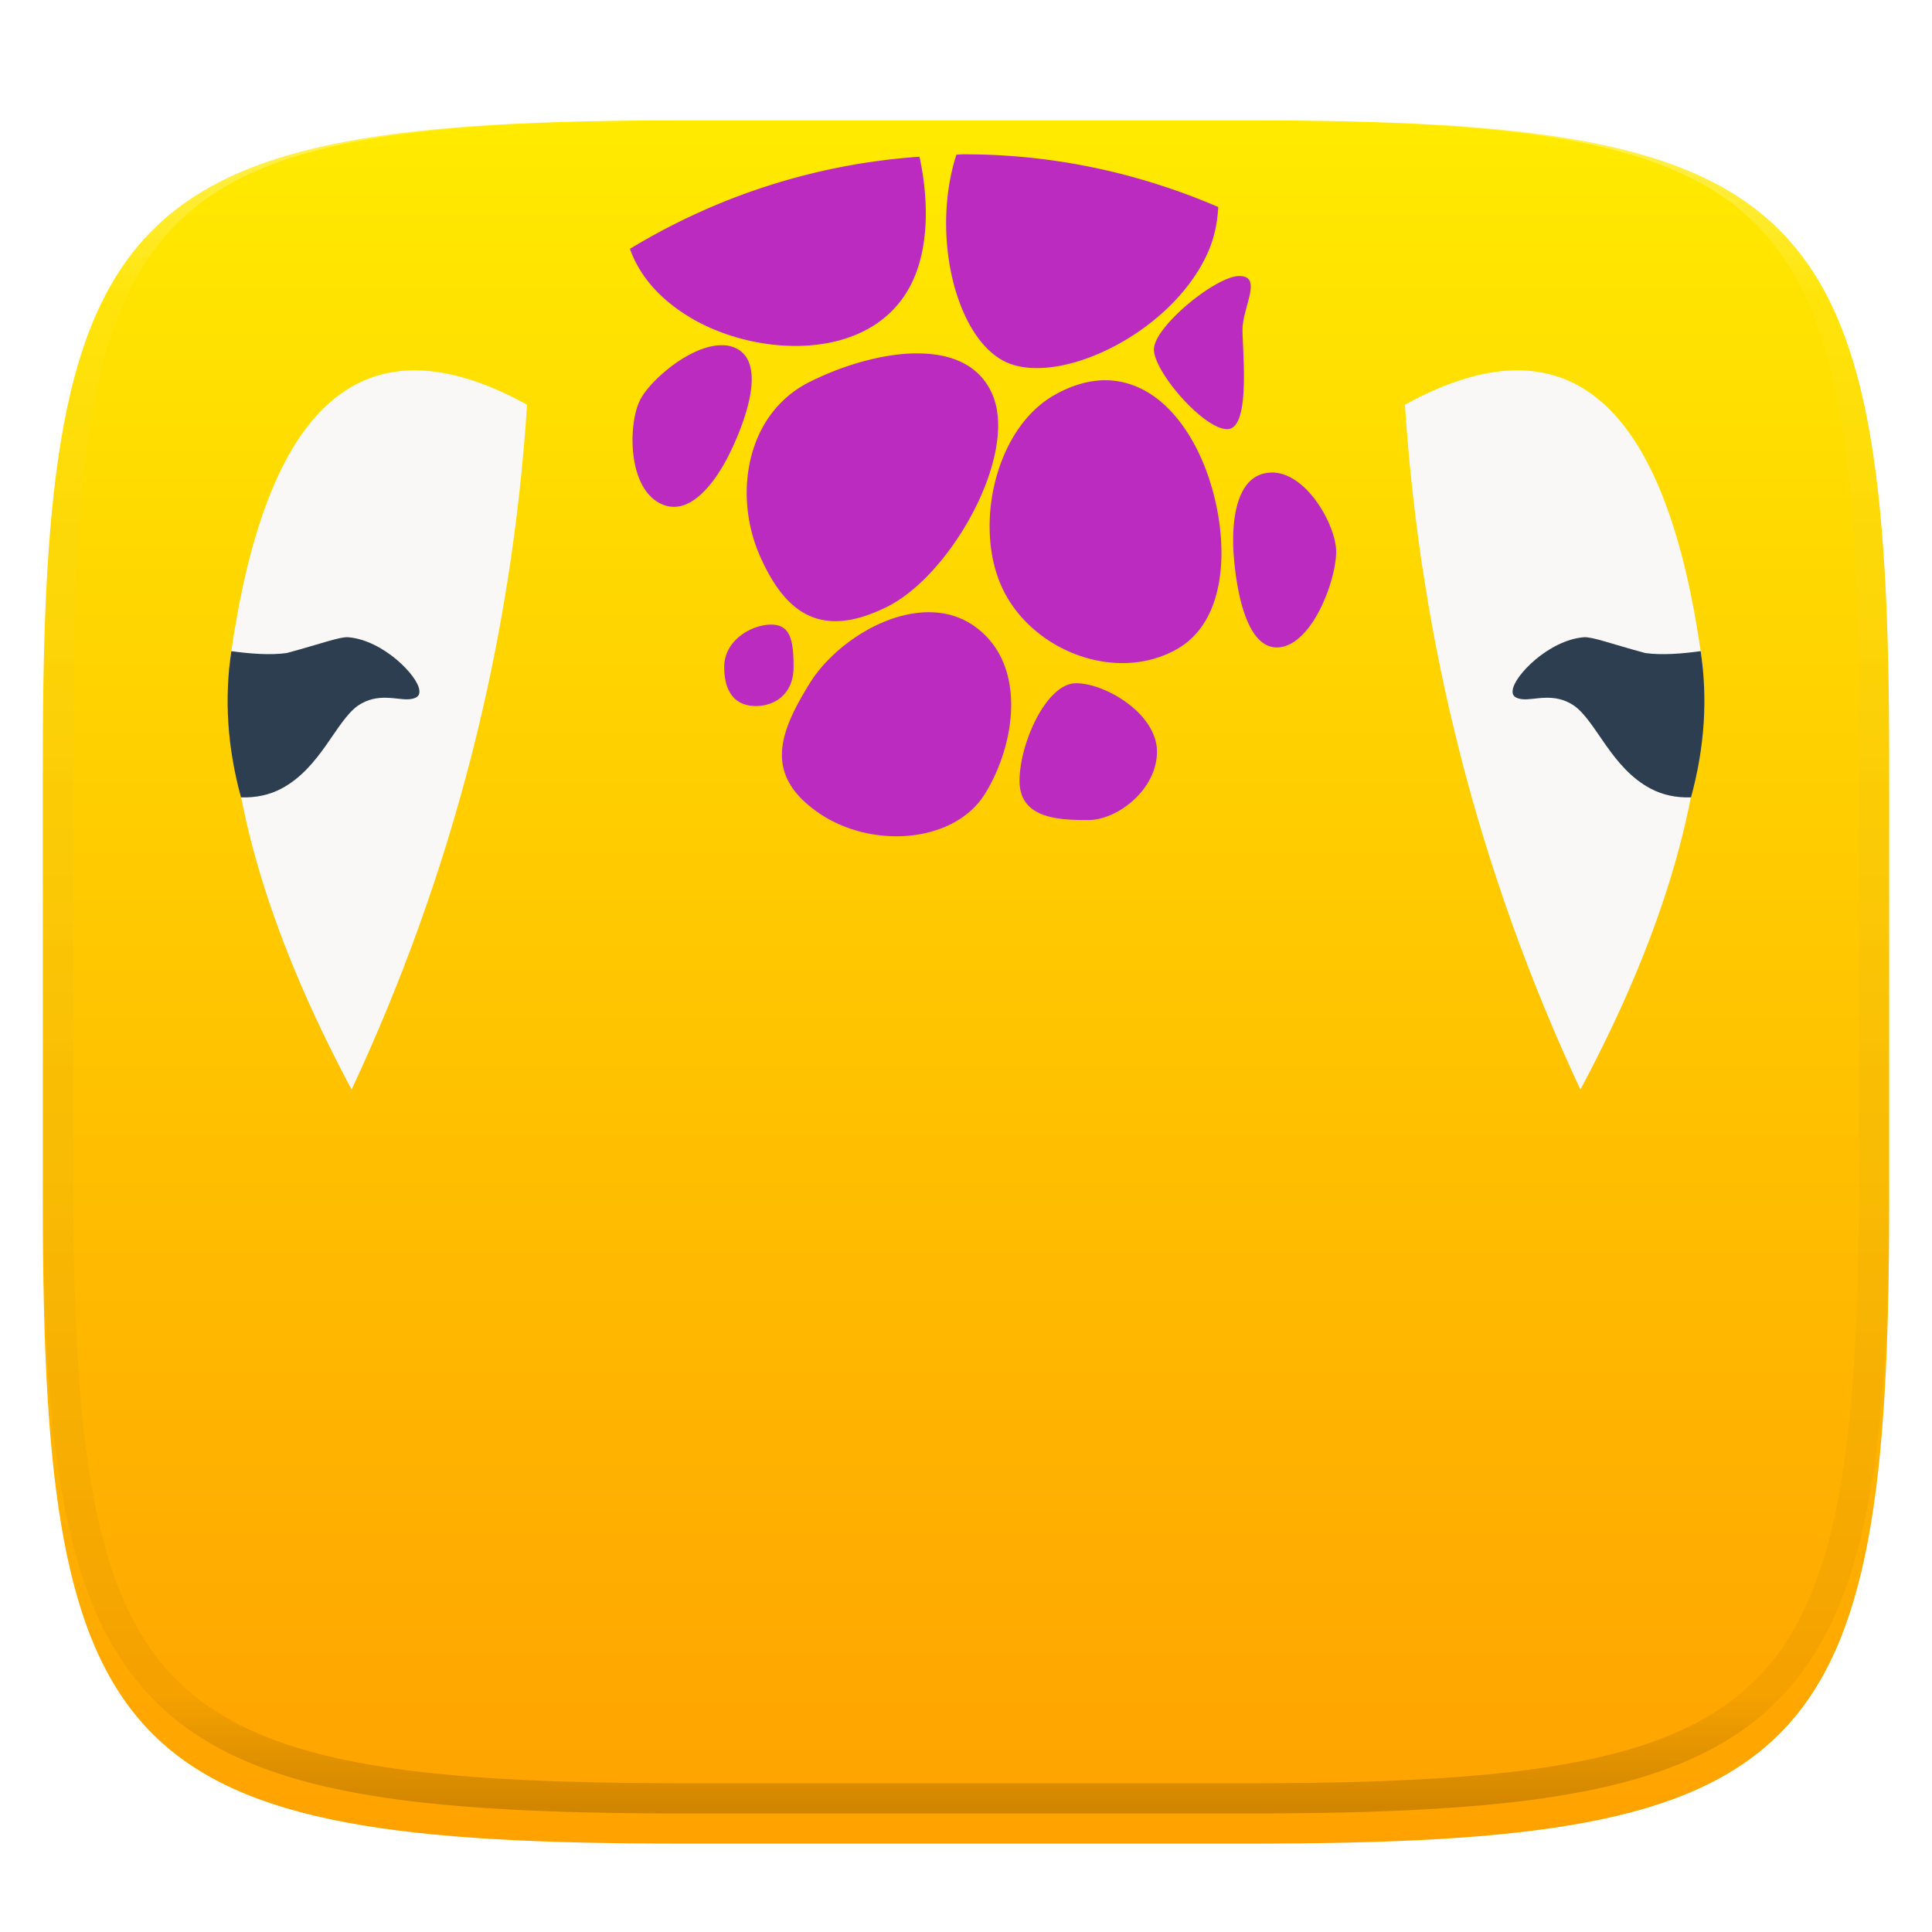
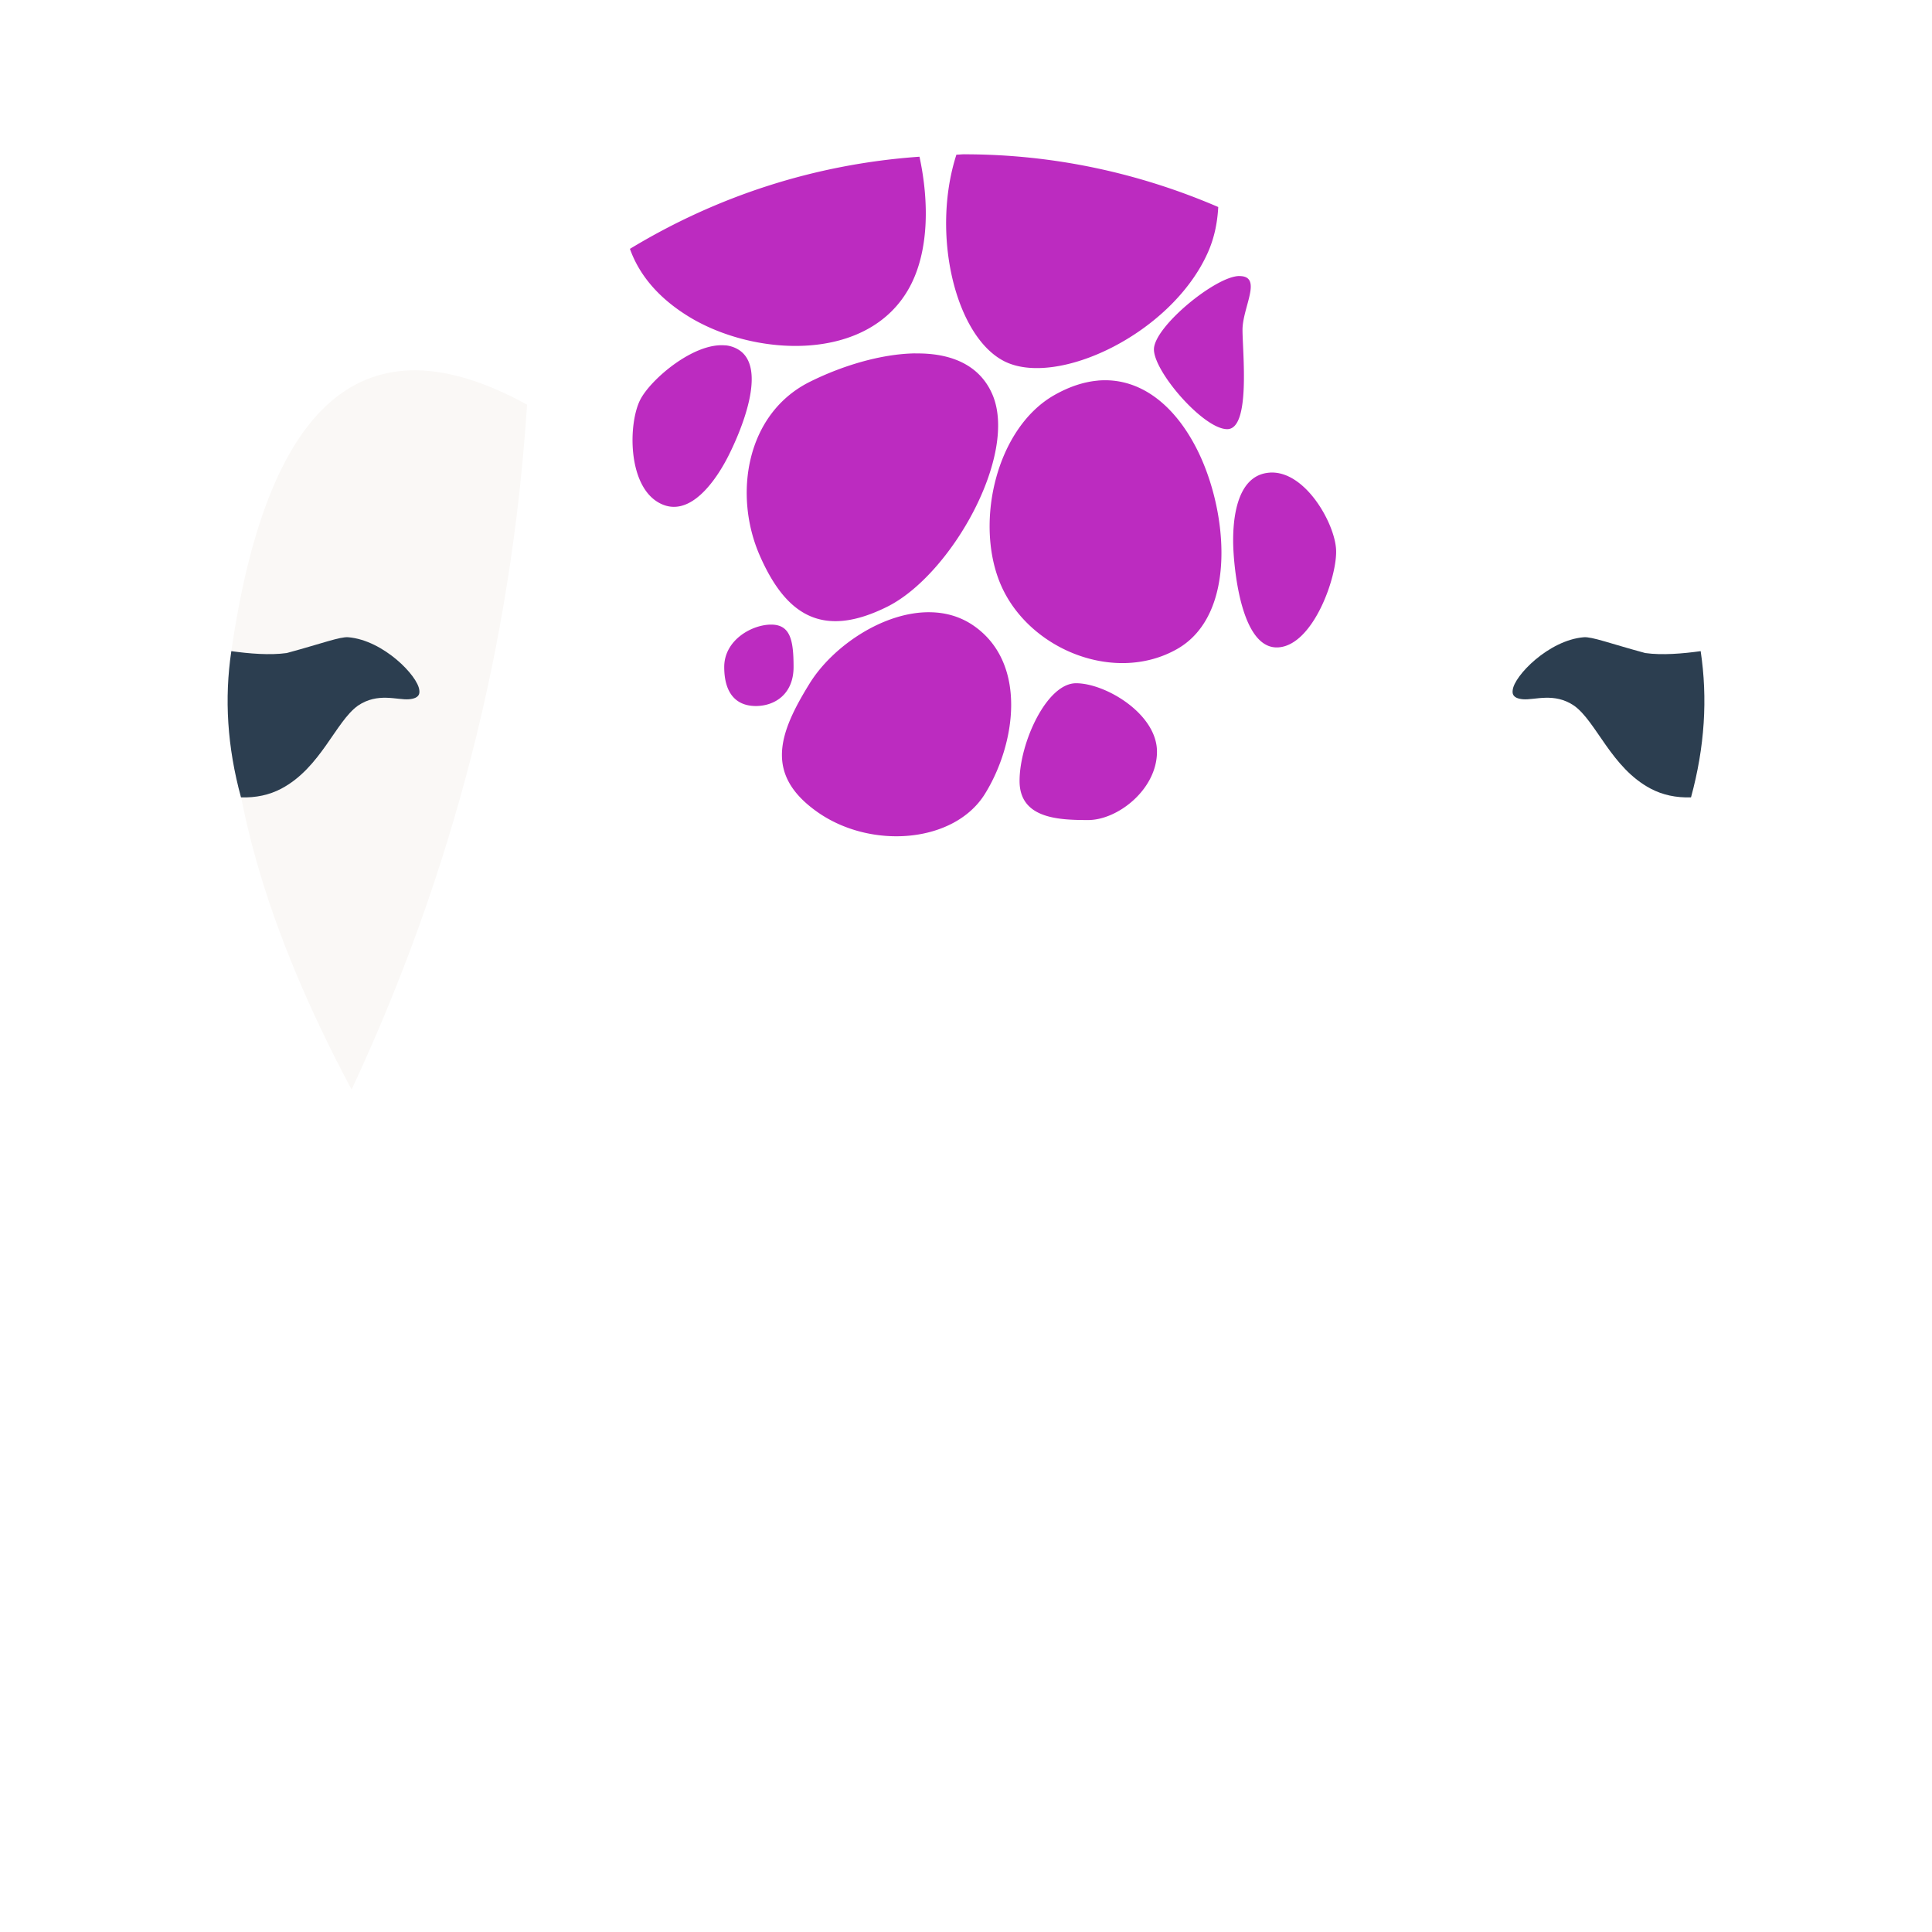
<svg xmlns="http://www.w3.org/2000/svg" style="isolation:isolate" width="256" height="256">
  <g filter="url(#a)">
    <linearGradient id="b" x1=".5" x2=".5" y2="1" gradientTransform="matrix(244.648 0 0 228.338 5.676 11.947)" gradientUnits="userSpaceOnUse">
      <stop offset="0%" stop-color="#ffeb00" />
      <stop offset="100%" stop-color="#ffa100" />
    </linearGradient>
-     <path fill="url(#b)" d="M165.685 11.947c74.055 0 84.639 10.557 84.639 84.544v59.251c0 73.986-10.584 84.543-84.639 84.543h-75.37c-74.055 0-84.639-10.557-84.639-84.543V96.491c0-73.987 10.584-84.544 84.639-84.544h75.37z" />
  </g>
  <defs>
    <filter id="a" width="400%" height="400%" x="-200%" y="-200%" color-interpolation-filters="sRGB" filterUnits="objectBoundingBox">
      <feGaussianBlur in="SourceGraphic" stdDeviation="4.294" />
      <feOffset dy="4" result="pf_100_offsetBlur" />
      <feFlood flood-opacity=".4" />
      <feComposite in2="pf_100_offsetBlur" operator="in" result="pf_100_dropShadow" />
      <feBlend in="SourceGraphic" in2="pf_100_dropShadow" />
    </filter>
  </defs>
  <path fill="#BC2BC0" d="M127.804 20.442c-.363 0-.711.049-1.075.054-3.399 10.539-.128 24.085 6.337 27.367 6.962 3.534 22.165-3.621 26.971-14.381.916-2.053 1.275-4.074 1.387-6.051-10.381-4.467-21.703-6.984-33.615-6.984m-5.973.318c-13.918.976-26.925 5.27-38.366 12.21 1.254 3.535 3.88 6.59 7.847 9.009 8.697 5.308 23.803 6.137 29.244-3.998 2.477-4.618 2.6-11.062 1.275-17.221zm42.388 15.809c-3.127 0-11.322 6.736-11.322 9.721 0 2.979 6.582 10.571 9.71 10.571 3.128 0 2.027-10.189 2.027-13.168 0-2.98 2.718-7.118-.415-7.118m-68.121 9.187c-4.151-.404-9.889 4.488-11.271 7.209-1.582 3.109-1.695 11.224 2.4 13.595 4.095 2.37 7.663-2.98 9.25-6.095 1.582-3.109 5.38-11.827 1.285-14.197a4.077 4.077 0 0 0-1.664-.523m25.18 1.067c-4.541.065-9.706 1.643-13.959 3.761-8.508 4.229-10.156 15.011-6.66 23.007 3.491 7.996 8.375 11.041 16.882 6.811 8.507-4.23 17.43-20.184 13.933-28.18-1.745-3.998-5.656-5.459-10.196-5.388m24.181 3.599c-1.838.162-3.762.787-5.759 1.918-7.985 4.542-10.78 17.803-6.736 25.901 4.044 8.099 15.019 12.285 23.009 7.743 7.985-4.542 6.731-18.239 2.687-26.343-3.035-6.072-7.688-9.704-13.196-9.225m22.784 12.199c-4.648.302-5.011 6.854-4.812 10.383.2 3.535 1.3 13.072 5.948 12.771 4.648-.302 7.847-9.451 7.648-12.986-.2-3.535-4.136-10.469-8.784-10.173m-44.979 18.503c-6.178-.102-12.935 4.499-15.986 9.424-4.064 6.563-6.061 12.059 1.024 17.048 7.084 4.995 18.141 4.149 22.205-2.414 4.064-6.562 5.661-17.226-1.423-22.221-1.771-1.25-3.762-1.805-5.825-1.837m-21.095 1.638c-2.534 0-6.209 2.037-6.209 5.615 0 3.577 1.653 5.172 4.187 5.172 2.534 0 5.001-1.595 5.001-5.172 0-3.578-.44-5.615-2.974-5.615m40.403 7.77c-3.911 0-7.484 7.937-7.484 12.942 0 5.006 5.186 5.184 9.097 5.184 3.91 0 9.111-4.057 9.111-9.063s-6.813-9.063-10.724-9.063" />
  <path fill="#FAF8F6" d="M46.59 144.375c13.416-28.75 21.176-58.99 23.25-90.75-21.568-11.875-34.683-.531-39.375 34-.663 16.482 4.722 35.408 16.125 56.75z" />
  <path fill="#2C3E50" d="M54.183 92.656c-1.562.125-4.125-.937-6.75.844-2.959 2.102-4.93 8.237-10.156 11q-2.364 1.25-5.344 1.156c-1.824-6.683-2.221-13.111-1.281-19.375 2.386.333 5.122.561 7.344.25 4.625-1.25 7.062-2.187 8.156-2.093 4.657.399 9.219 5.125 9.406 7 .027.266.188 1.093-1.375 1.218z" />
-   <path fill="#FAF8F6" d="M209.41 144.375c-13.416-28.75-21.176-58.99-23.25-90.75 21.568-11.875 34.683-.531 39.375 34 .663 16.482-4.722 35.408-16.125 56.75z" />
  <path fill="#2C3E50" d="M201.817 92.656c1.562.125 4.125-.937 6.75.844 2.959 2.102 4.93 8.237 10.156 11q2.364 1.25 5.344 1.156c1.824-6.683 2.221-13.111 1.281-19.375-2.386.333-5.122.561-7.344.25-4.625-1.25-7.062-2.187-8.156-2.093-4.657.399-9.219 5.125-9.406 7-.027.266-.188 1.093 1.375 1.218z" />
  <g opacity=".4">
    <linearGradient id="c" x1=".517" x2=".517" y2="1" gradientTransform="matrix(244.65 0 0 228.34 5.68 11.95)" gradientUnits="userSpaceOnUse">
      <stop offset="0%" stop-color="#fff" />
      <stop offset="12.5%" stop-color="#fff" stop-opacity=".098" />
      <stop offset="92.5%" stop-opacity=".098" />
      <stop offset="100%" stop-opacity=".498" />
    </linearGradient>
-     <path fill="url(#c)" fill-rule="evenodd" d="M165.068 11.951c4.328-.01 8.656.04 12.984.138 3.875.078 7.75.226 11.626.452 3.453.196 6.905.481 10.348.854 3.06.335 6.118.786 9.148 1.346a80.47 80.47 0 0 1 8.046 1.916 53.64 53.64 0 0 1 7.023 2.584 40.413 40.413 0 0 1 6.06 3.35 35.176 35.176 0 0 1 5.134 4.215 35.072 35.072 0 0 1 4.22 5.119 41.692 41.692 0 0 1 3.363 6.042 55.982 55.982 0 0 1 2.597 7.005 80.224 80.224 0 0 1 1.918 8.037 124.43 124.43 0 0 1 1.348 9.127c.374 3.439.659 6.878.856 10.326.226 3.861.373 7.732.462 11.593.088 4.323.138 8.646.128 12.96v58.21c.01 4.324-.04 8.637-.128 12.96a325.177 325.177 0 0 1-.462 11.593 200.984 200.984 0 0 1-.856 10.326 124.691 124.691 0 0 1-1.348 9.137 80.687 80.687 0 0 1-1.918 8.027 55.414 55.414 0 0 1-2.597 7.005 41.18 41.18 0 0 1-3.364 6.042 34.559 34.559 0 0 1-4.22 5.119 35.177 35.177 0 0 1-5.134 4.215 40.412 40.412 0 0 1-6.059 3.35 55.138 55.138 0 0 1-7.023 2.594 77.806 77.806 0 0 1-8.046 1.906 120 120 0 0 1-9.148 1.346c-3.443.373-6.895.658-10.348.854-3.875.226-7.75.374-11.626.462-4.328.088-8.656.138-12.984.128H90.942c-4.328.01-8.656-.04-12.984-.128a328.387 328.387 0 0 1-11.626-.462 203.003 203.003 0 0 1-10.348-.854 120 120 0 0 1-9.148-1.346 77.806 77.806 0 0 1-8.046-1.906 55.139 55.139 0 0 1-7.023-2.594 40.413 40.413 0 0 1-6.06-3.35 35.176 35.176 0 0 1-5.134-4.215 34.56 34.56 0 0 1-4.22-5.119 41.183 41.183 0 0 1-3.363-6.042 55.415 55.415 0 0 1-2.597-7.005 80.682 80.682 0 0 1-1.918-8.027 124.688 124.688 0 0 1-1.348-9.137 200.993 200.993 0 0 1-.856-10.326 325.212 325.212 0 0 1-.462-11.593 569.197 569.197 0 0 1-.128-12.96v-58.21c-.01-4.314.04-8.637.128-12.96.089-3.86.236-7.732.462-11.593.197-3.448.482-6.887.856-10.326.335-3.055.787-6.101 1.348-9.127a80.219 80.219 0 0 1 1.918-8.037 55.983 55.983 0 0 1 2.597-7.005 41.695 41.695 0 0 1 3.364-6.042 35.072 35.072 0 0 1 4.22-5.119 35.176 35.176 0 0 1 5.134-4.215 40.413 40.413 0 0 1 6.059-3.35 53.64 53.64 0 0 1 7.023-2.584 80.47 80.47 0 0 1 8.046-1.916 125.11 125.11 0 0 1 9.148-1.346c3.443-.373 6.895-.658 10.348-.854 3.875-.226 7.75-.374 11.626-.452 4.328-.098 8.656-.148 12.984-.138h74.126zm.01 4.009c4.298-.01 8.597.039 12.895.127 3.827.089 7.653.236 11.48.452 3.383.197 6.766.472 10.13.845 2.971.315 5.932.747 8.863 1.297a75.943 75.943 0 0 1 7.653 1.818 50.493 50.493 0 0 1 6.501 2.397 37.038 37.038 0 0 1 5.47 3.026 30.383 30.383 0 0 1 4.524 3.724 31.05 31.05 0 0 1 3.738 4.519 37.271 37.271 0 0 1 3.03 5.443 51.46 51.46 0 0 1 2.4 6.494 75.563 75.563 0 0 1 1.829 7.634c.54 2.928.974 5.875 1.298 8.842.374 3.36.65 6.73.846 10.11.217 3.822.374 7.634.453 11.456.088 4.293.137 8.577.137 12.87v58.212c0 4.293-.049 8.577-.137 12.87a317.503 317.503 0 0 1-.453 11.456c-.196 3.38-.472 6.75-.846 10.12a121.689 121.689 0 0 1-1.298 8.832 75.562 75.562 0 0 1-1.83 7.634 50.902 50.902 0 0 1-2.4 6.494 36.767 36.767 0 0 1-3.03 5.443 30.615 30.615 0 0 1-3.737 4.53 30.938 30.938 0 0 1-4.525 3.713 37.038 37.038 0 0 1-5.469 3.026 49.07 49.07 0 0 1-6.501 2.397 75.942 75.942 0 0 1-7.653 1.818c-2.931.55-5.892.982-8.863 1.306-3.364.364-6.747.649-10.13.836-3.827.216-7.653.373-11.48.452-4.298.098-8.597.137-12.895.137H90.932c-4.298 0-8.597-.04-12.895-.137a320.093 320.093 0 0 1-11.48-.452 193.696 193.696 0 0 1-10.13-.836 116.71 116.71 0 0 1-8.863-1.306 75.942 75.942 0 0 1-7.653-1.818 49.07 49.07 0 0 1-6.501-2.397 37.038 37.038 0 0 1-5.47-3.026 30.938 30.938 0 0 1-4.524-3.714 30.615 30.615 0 0 1-3.738-4.529 36.766 36.766 0 0 1-3.03-5.443 50.903 50.903 0 0 1-2.4-6.494 75.567 75.567 0 0 1-1.829-7.634 121.69 121.69 0 0 1-1.298-8.832c-.374-3.37-.65-6.74-.846-10.12a317.535 317.535 0 0 1-.453-11.456 623.851 623.851 0 0 1-.137-12.87V97.014c0-4.293.049-8.577.137-12.87.079-3.822.236-7.634.453-11.456.197-3.38.472-6.75.846-10.11.324-2.967.757-5.914 1.298-8.842a75.568 75.568 0 0 1 1.83-7.634 51.46 51.46 0 0 1 2.4-6.494 37.27 37.27 0 0 1 3.03-5.443 31.05 31.05 0 0 1 3.737-4.52 30.384 30.384 0 0 1 4.525-3.723 37.039 37.039 0 0 1 5.469-3.026 50.494 50.494 0 0 1 6.501-2.397 75.943 75.943 0 0 1 7.653-1.818c2.931-.55 5.892-.982 8.863-1.297 3.364-.373 6.747-.648 10.13-.845a344.71 344.71 0 0 1 11.48-.452c4.298-.088 8.597-.137 12.895-.127H165.078z" />
  </g>
</svg>